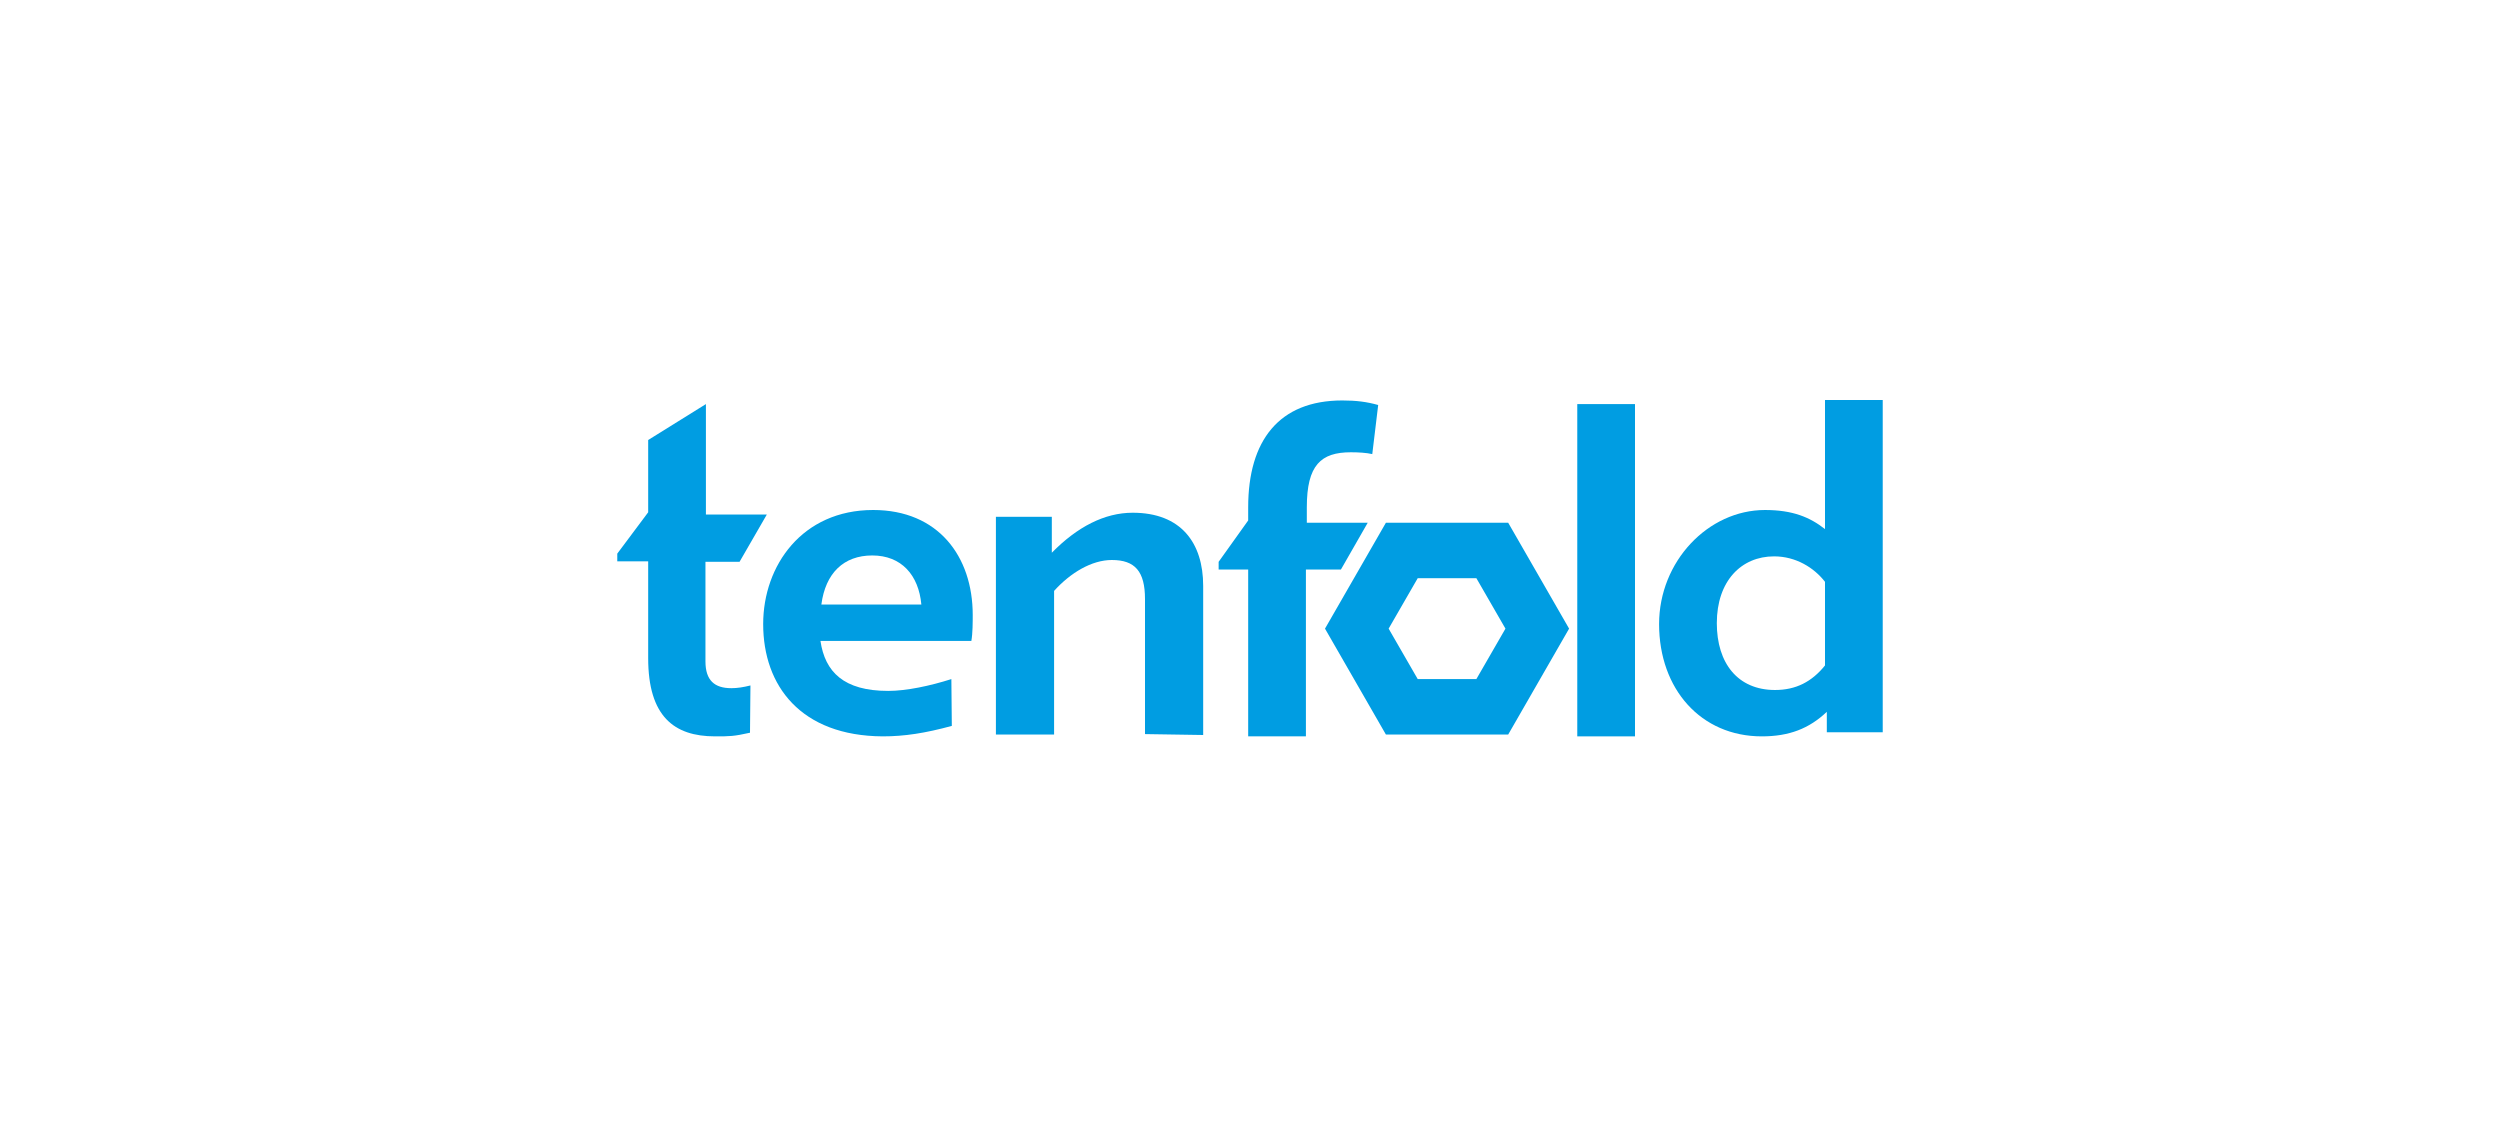
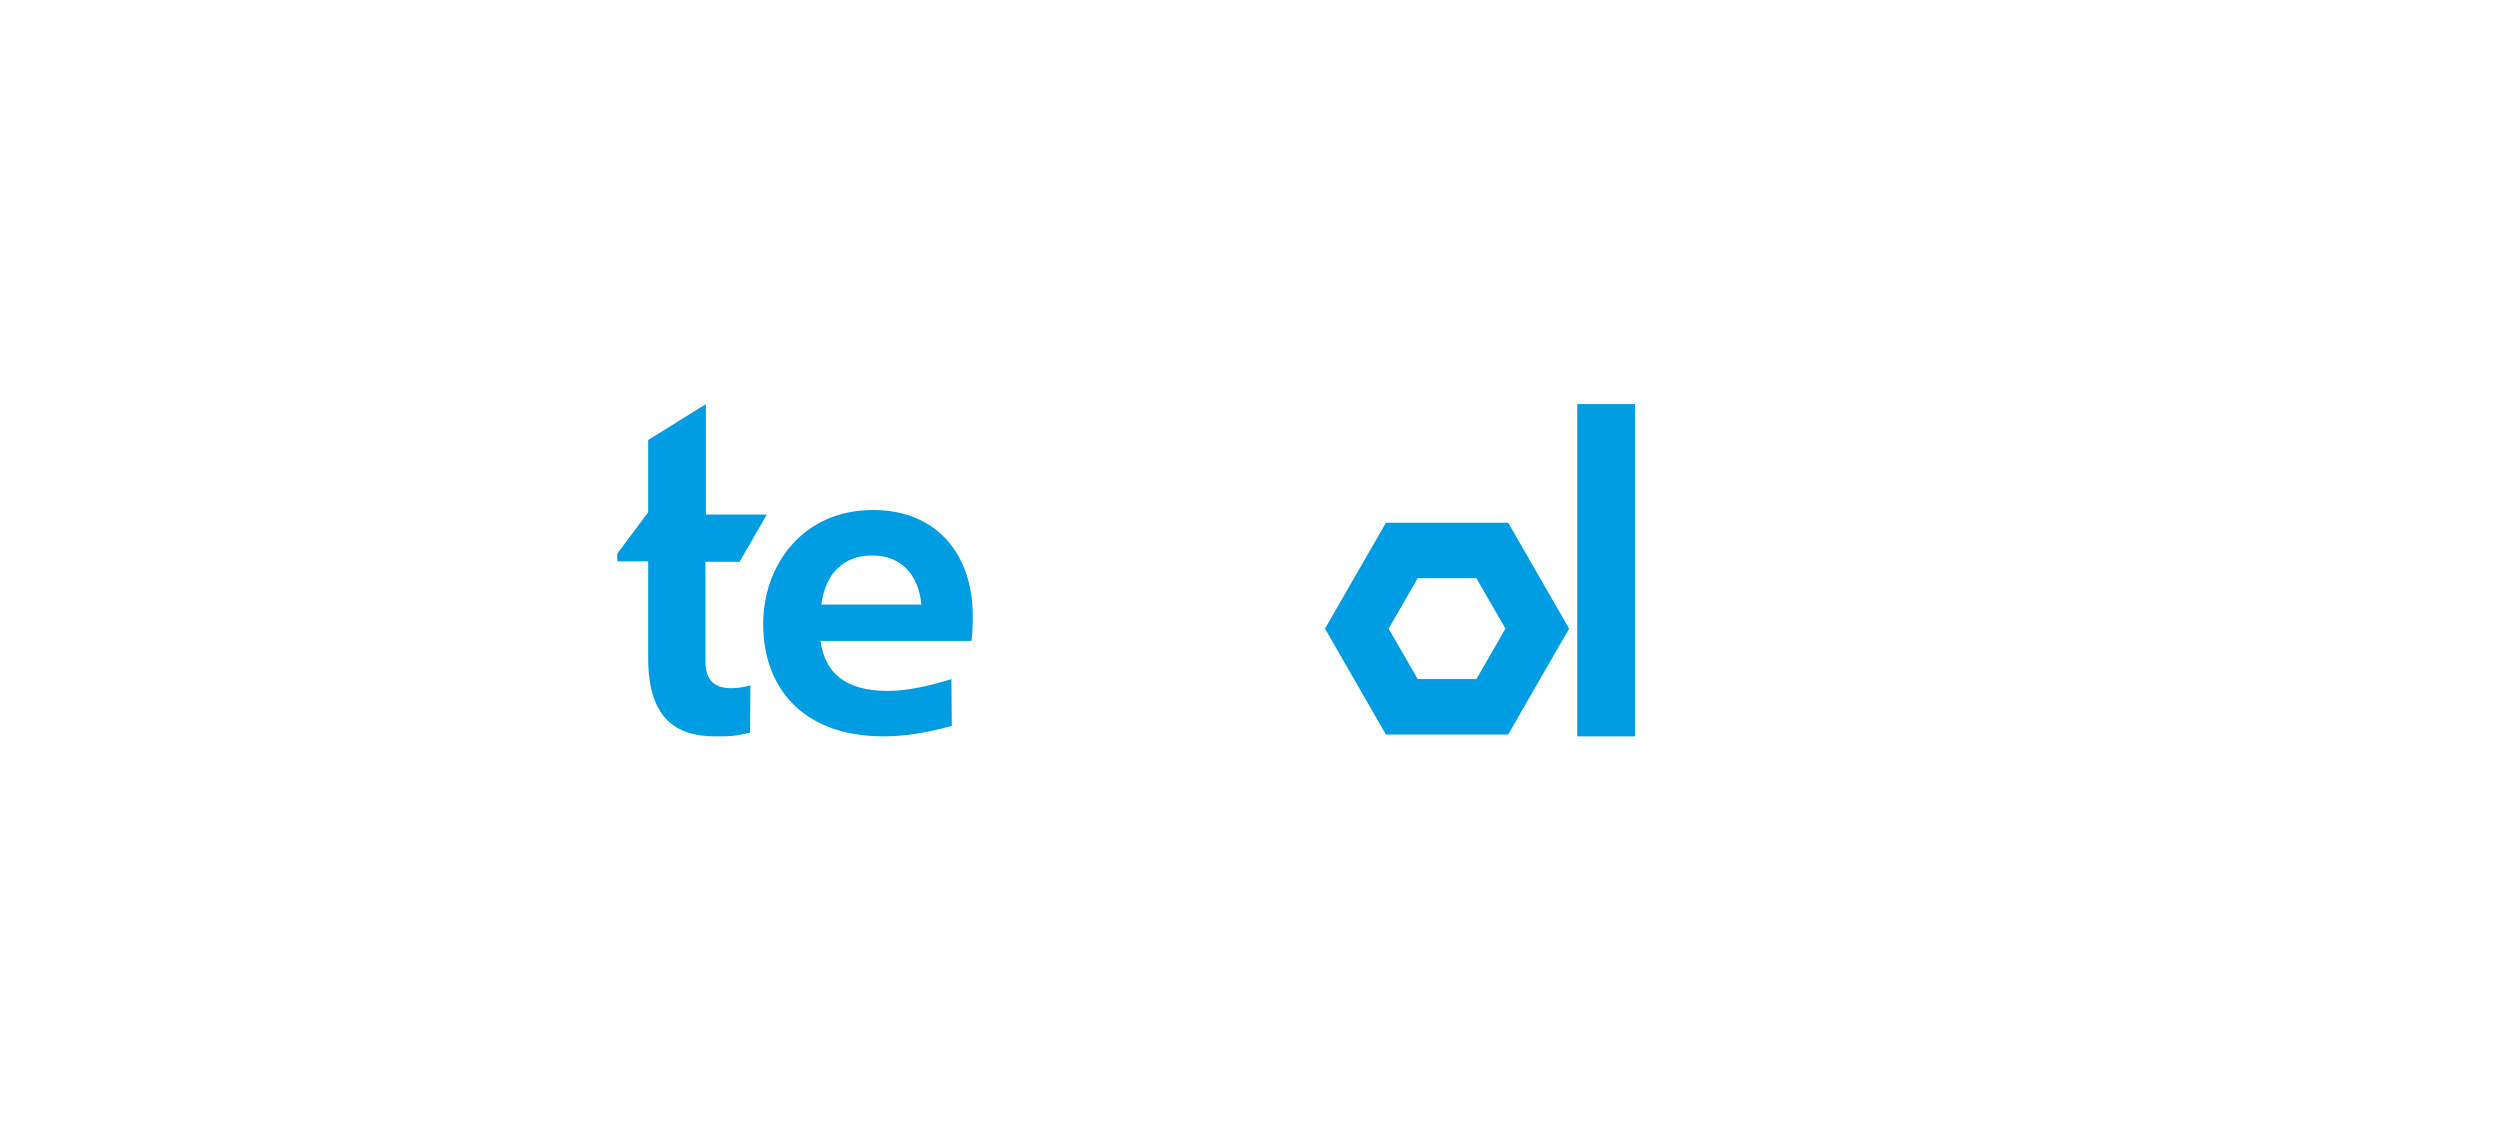
<svg xmlns="http://www.w3.org/2000/svg" version="1.1" baseProfile="tiny" id="Ebene_1" x="0px" y="0px" viewBox="0 0 550 250" overflow="visible" xml:space="preserve">
  <g>
    <path fill="#009DE2" d="M155.2,123.5v22c0,4.2,2,5.9,5.7,5.9c1.3,0,2.6-0.2,4.2-0.6l-0.1,10.4c-3.6,0.8-4.4,0.8-7.7,0.8   c-9,0-14.7-4.4-14.7-17.2v-21.3h-6.8v-1.7l6.8-9.1V96.8l12.7-7.9v24.3h13.4l-6,10.4H155.2z" />
-     <path fill="#009DE2" d="M251.9,161.5v-29.7c0-6.1-2.2-8.6-7.3-8.6c-4.4,0-9.1,2.8-12.7,6.8v31.6h-12.8v-47.9h12.3v7.9   c5.6-5.7,11.6-8.8,17.8-8.8c10.6,0,15.5,6.6,15.5,16.1v32.8L251.9,161.5L251.9,161.5z" />
-     <path fill="#009DE2" d="M301.9,99.9c-1.3-0.3-3.1-0.4-4.7-0.4c-6.6,0-9.7,2.8-9.7,12.1v3.4h13.4l-5.9,10.3h-7.7V162h-12.7v-36.7   h-6.5v-1.7l6.5-9.1v-2.9c0-14.7,6.8-23.5,20.7-23.5c3.1,0,5.4,0.3,7.9,1L301.9,99.9z" />
    <path fill="#009DE2" d="M347,162V88.9h12.7V162H347z" />
-     <path fill="#009DE2" d="M401.9,161.1v-4.5c-3.9,3.7-8.3,5.4-14.3,5.4c-13.4,0-22.6-10.4-22.6-24.7c0-13.8,10.8-25.1,23.3-25.1   c6.1,0,9.9,1.6,13.2,4.2V88h12.7v73.1H401.9z M401.5,128c-2.4-3.1-6.4-5.6-11.2-5.6c-7.2,0-12.6,5.4-12.6,14.7   c0,8.8,4.6,14.7,12.8,14.7c4.6,0,8.1-1.8,11-5.4L401.5,128L401.5,128z" />
    <g>
-       <path fill="#009DE2" d="M331.8,115h-26.9l-13.4,23.3l13.4,23.3h26.9l13.4-23.3L331.8,115z M324.8,149.4h-12.9l-6.4-11.1l6.4-11.1    h12.9l6.4,11.1L324.8,149.4z" />
+       <path fill="#009DE2" d="M331.8,115h-26.9l-13.4,23.3l13.4,23.3h26.9l13.4-23.3L331.8,115M324.8,149.4h-12.9l-6.4-11.1l6.4-11.1    h12.9l6.4,11.1L324.8,149.4z" />
    </g>
    <path fill="#009DE2" d="M213.7,141h-33.2c1,6.8,5.1,11,14.9,11c4,0,9.2-1.1,13.9-2.6l0.1,10.3c-5.9,1.6-10.4,2.3-15.2,2.3   c-18-0.1-26.3-11.1-26.3-24.7c0-12.9,8.6-25.1,24.2-25.1c14.3,0,21.9,10.2,21.9,23.1C214,136.8,214,139.3,213.7,141z M202.7,133   c-0.6-6.5-4.4-10.8-10.8-10.8c-6.3,0-10.3,3.9-11.2,10.8H202.7z" />
  </g>
</svg>